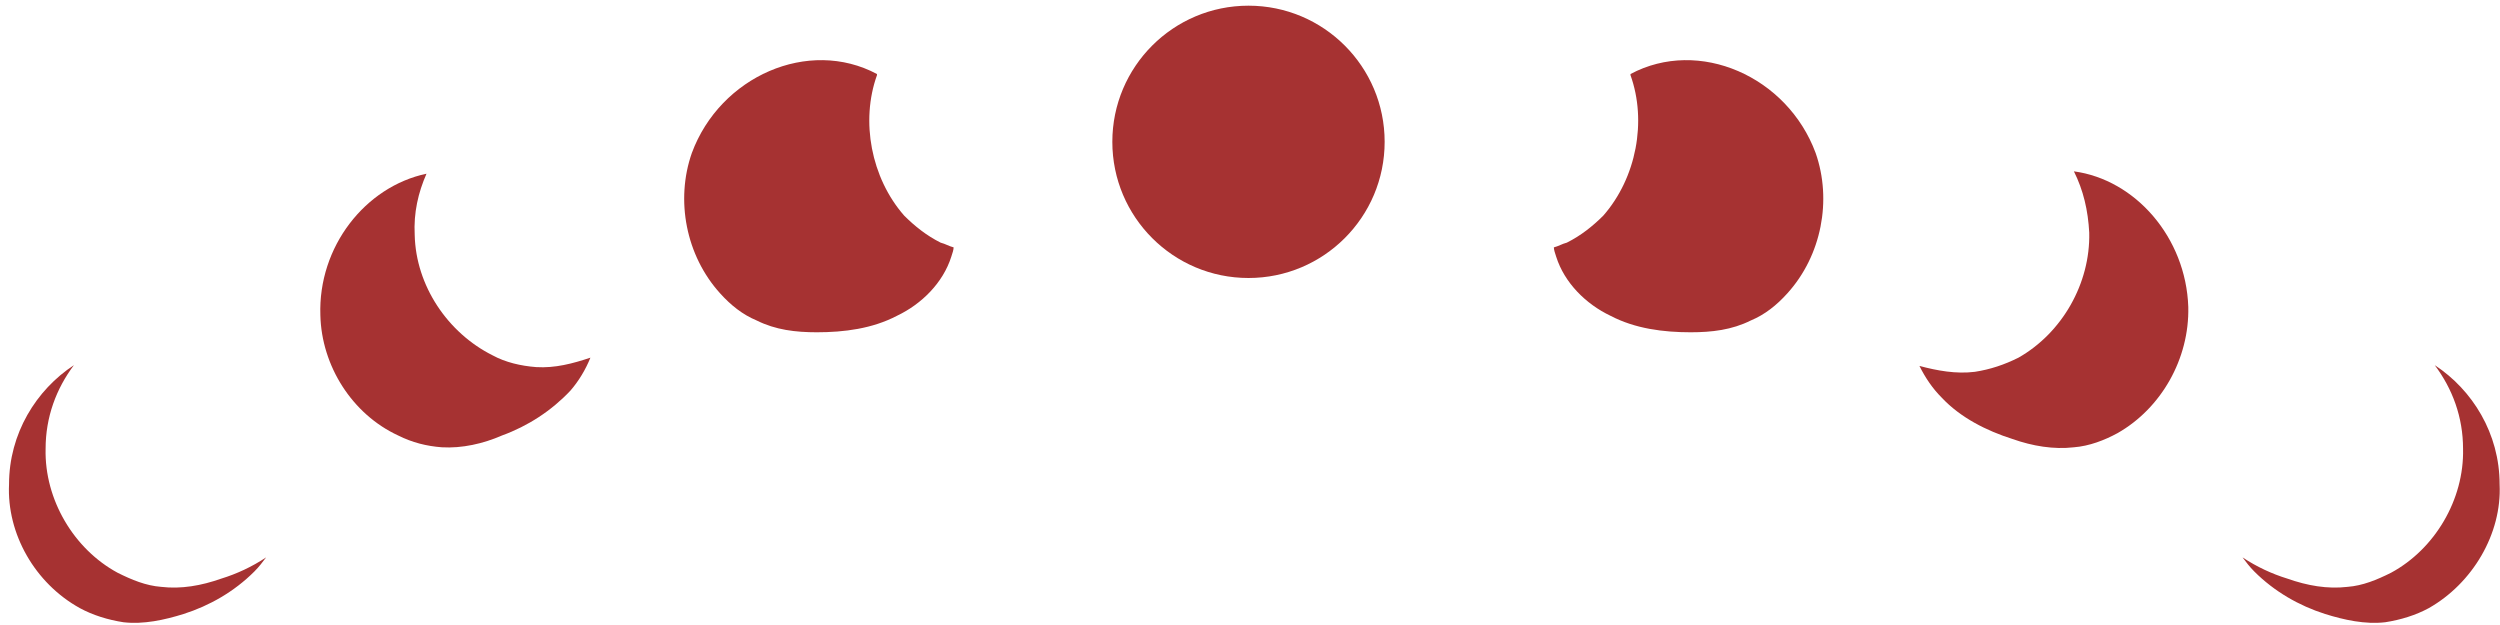
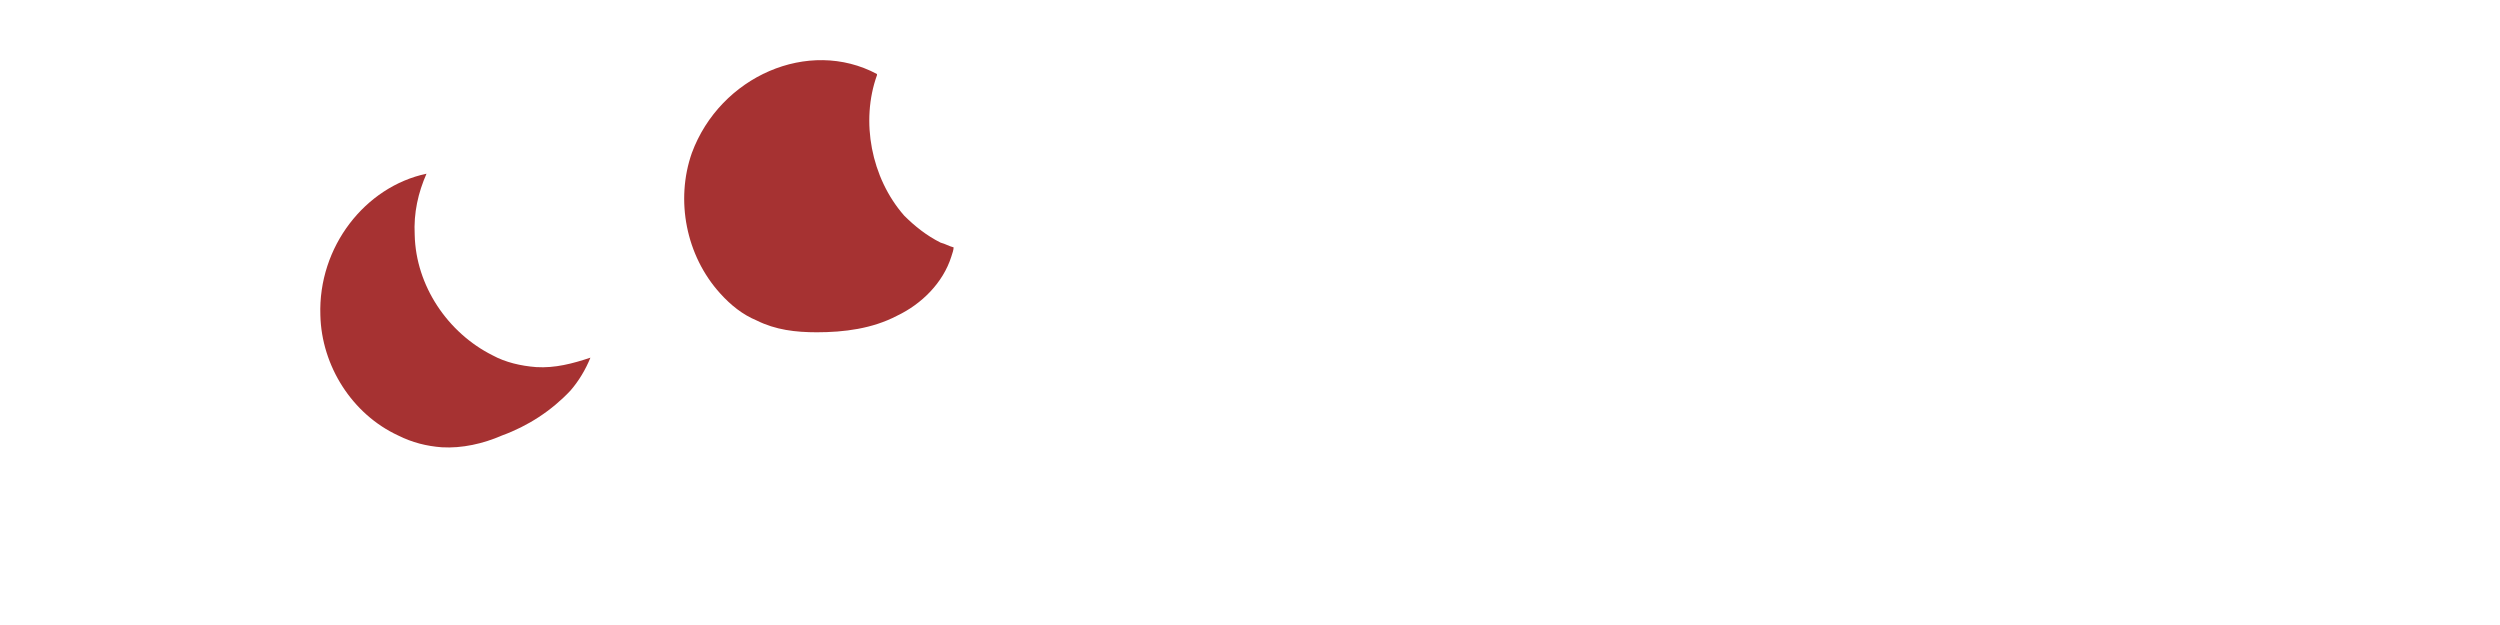
<svg xmlns="http://www.w3.org/2000/svg" width="212" height="53" viewBox="0 0 212 53" fill="none">
-   <path d="M151.567 24.877C150.667 25.877 149.667 26.677 148.467 27.177C146.867 27.977 145.167 28.177 143.367 28.177C141.067 28.177 138.667 27.877 136.567 26.777C134.467 25.777 132.667 23.977 131.967 21.777C131.867 21.477 131.767 21.177 131.767 20.977C132.167 20.877 132.467 20.677 132.867 20.577C134.067 19.977 135.067 19.177 135.967 18.277C138.767 15.077 139.667 10.277 138.267 6.377V6.277C144.067 3.177 151.567 6.477 153.967 12.977C155.367 16.977 154.467 21.677 151.567 24.877Z" fill="#A63232" />
-   <path d="M179.567 36.73C178.467 37.33 177.167 37.83 175.867 37.93C174.167 38.13 172.367 37.83 170.667 37.23C168.467 36.53 166.267 35.43 164.667 33.73C163.867 32.93 163.267 32.03 162.767 31.03C164.267 31.43 165.867 31.73 167.467 31.53C168.767 31.33 169.967 30.93 171.167 30.33C174.867 28.23 177.267 24.03 177.167 19.73C177.067 17.83 176.667 16.13 175.867 14.53C181.067 15.23 185.367 20.13 185.567 26.03C185.667 30.43 183.267 34.63 179.567 36.73Z" fill="#A63232" />
-   <path d="M205.967 51.566C204.867 52.166 203.567 52.566 202.267 52.766C200.567 52.966 198.767 52.566 197.167 52.066C194.967 51.366 192.867 50.166 191.167 48.466C190.767 48.066 190.467 47.666 190.167 47.266C191.367 48.066 192.667 48.666 193.967 49.066C195.667 49.666 197.367 49.966 199.067 49.766C200.367 49.666 201.567 49.166 202.767 48.566C206.467 46.566 208.967 42.366 208.867 38.066C208.867 35.366 207.967 32.966 206.467 30.966C209.667 33.066 211.967 36.766 211.967 41.066C212.167 45.266 209.667 49.466 205.967 51.566Z" fill="#A63232" />
-   <path d="M61.067 24.877C61.967 25.877 62.967 26.677 64.167 27.177C65.767 27.977 67.467 28.177 69.267 28.177C71.567 28.177 73.967 27.877 76.067 26.777C78.167 25.777 79.967 23.977 80.667 21.777C80.767 21.477 80.867 21.177 80.867 20.977C80.467 20.877 80.167 20.677 79.767 20.577C78.567 19.977 77.567 19.177 76.667 18.277C73.867 15.077 72.967 10.277 74.367 6.377V6.277C68.567 3.177 61.067 6.477 58.667 12.977C57.267 16.977 58.167 21.677 61.067 24.877Z" fill="#A63232" />
+   <path d="M61.067 24.877C61.967 25.877 62.967 26.677 64.167 27.177C65.767 27.977 67.467 28.177 69.267 28.177C71.567 28.177 73.967 27.877 76.067 26.777C78.167 25.777 79.967 23.977 80.667 21.777C80.767 21.477 80.867 21.177 80.867 20.977C80.467 20.877 80.167 20.677 79.767 20.577C78.567 19.977 77.567 19.177 76.667 18.277C73.867 15.077 72.967 10.277 74.367 6.377V6.277C68.567 3.177 61.067 6.477 58.667 12.977C57.267 16.977 58.167 21.677 61.067 24.877" fill="#A63232" />
  <path d="M33.767 36.93C34.967 37.53 36.167 37.83 37.467 37.93C39.167 38.03 40.967 37.63 42.567 36.93C44.767 36.13 46.767 34.83 48.367 33.13C49.067 32.33 49.667 31.33 50.067 30.33C48.567 30.83 47.067 31.23 45.467 31.13C44.167 31.03 42.867 30.73 41.767 30.13C37.967 28.23 35.267 24.23 35.167 19.93C35.067 18.03 35.467 16.33 36.167 14.73C30.967 15.83 26.967 20.93 27.167 26.73C27.267 31.03 29.867 35.13 33.767 36.93Z" fill="#A63232" />
-   <path d="M6.767 51.566C7.867 52.166 9.167 52.566 10.467 52.766C12.167 52.966 13.967 52.566 15.567 52.066C17.767 51.366 19.867 50.166 21.567 48.466C21.967 48.066 22.267 47.666 22.567 47.266C21.367 48.066 20.067 48.666 18.767 49.066C17.067 49.666 15.367 49.966 13.667 49.766C12.367 49.666 11.167 49.166 9.967 48.566C6.267 46.566 3.767 42.366 3.867 38.066C3.867 35.366 4.767 32.966 6.267 30.966C3.067 33.066 0.767 36.766 0.767 41.066C0.567 45.266 2.967 49.466 6.767 51.566Z" fill="#A63232" />
-   <circle cx="105.872" cy="12.028" r="11.546" fill="#A63232" />
</svg>